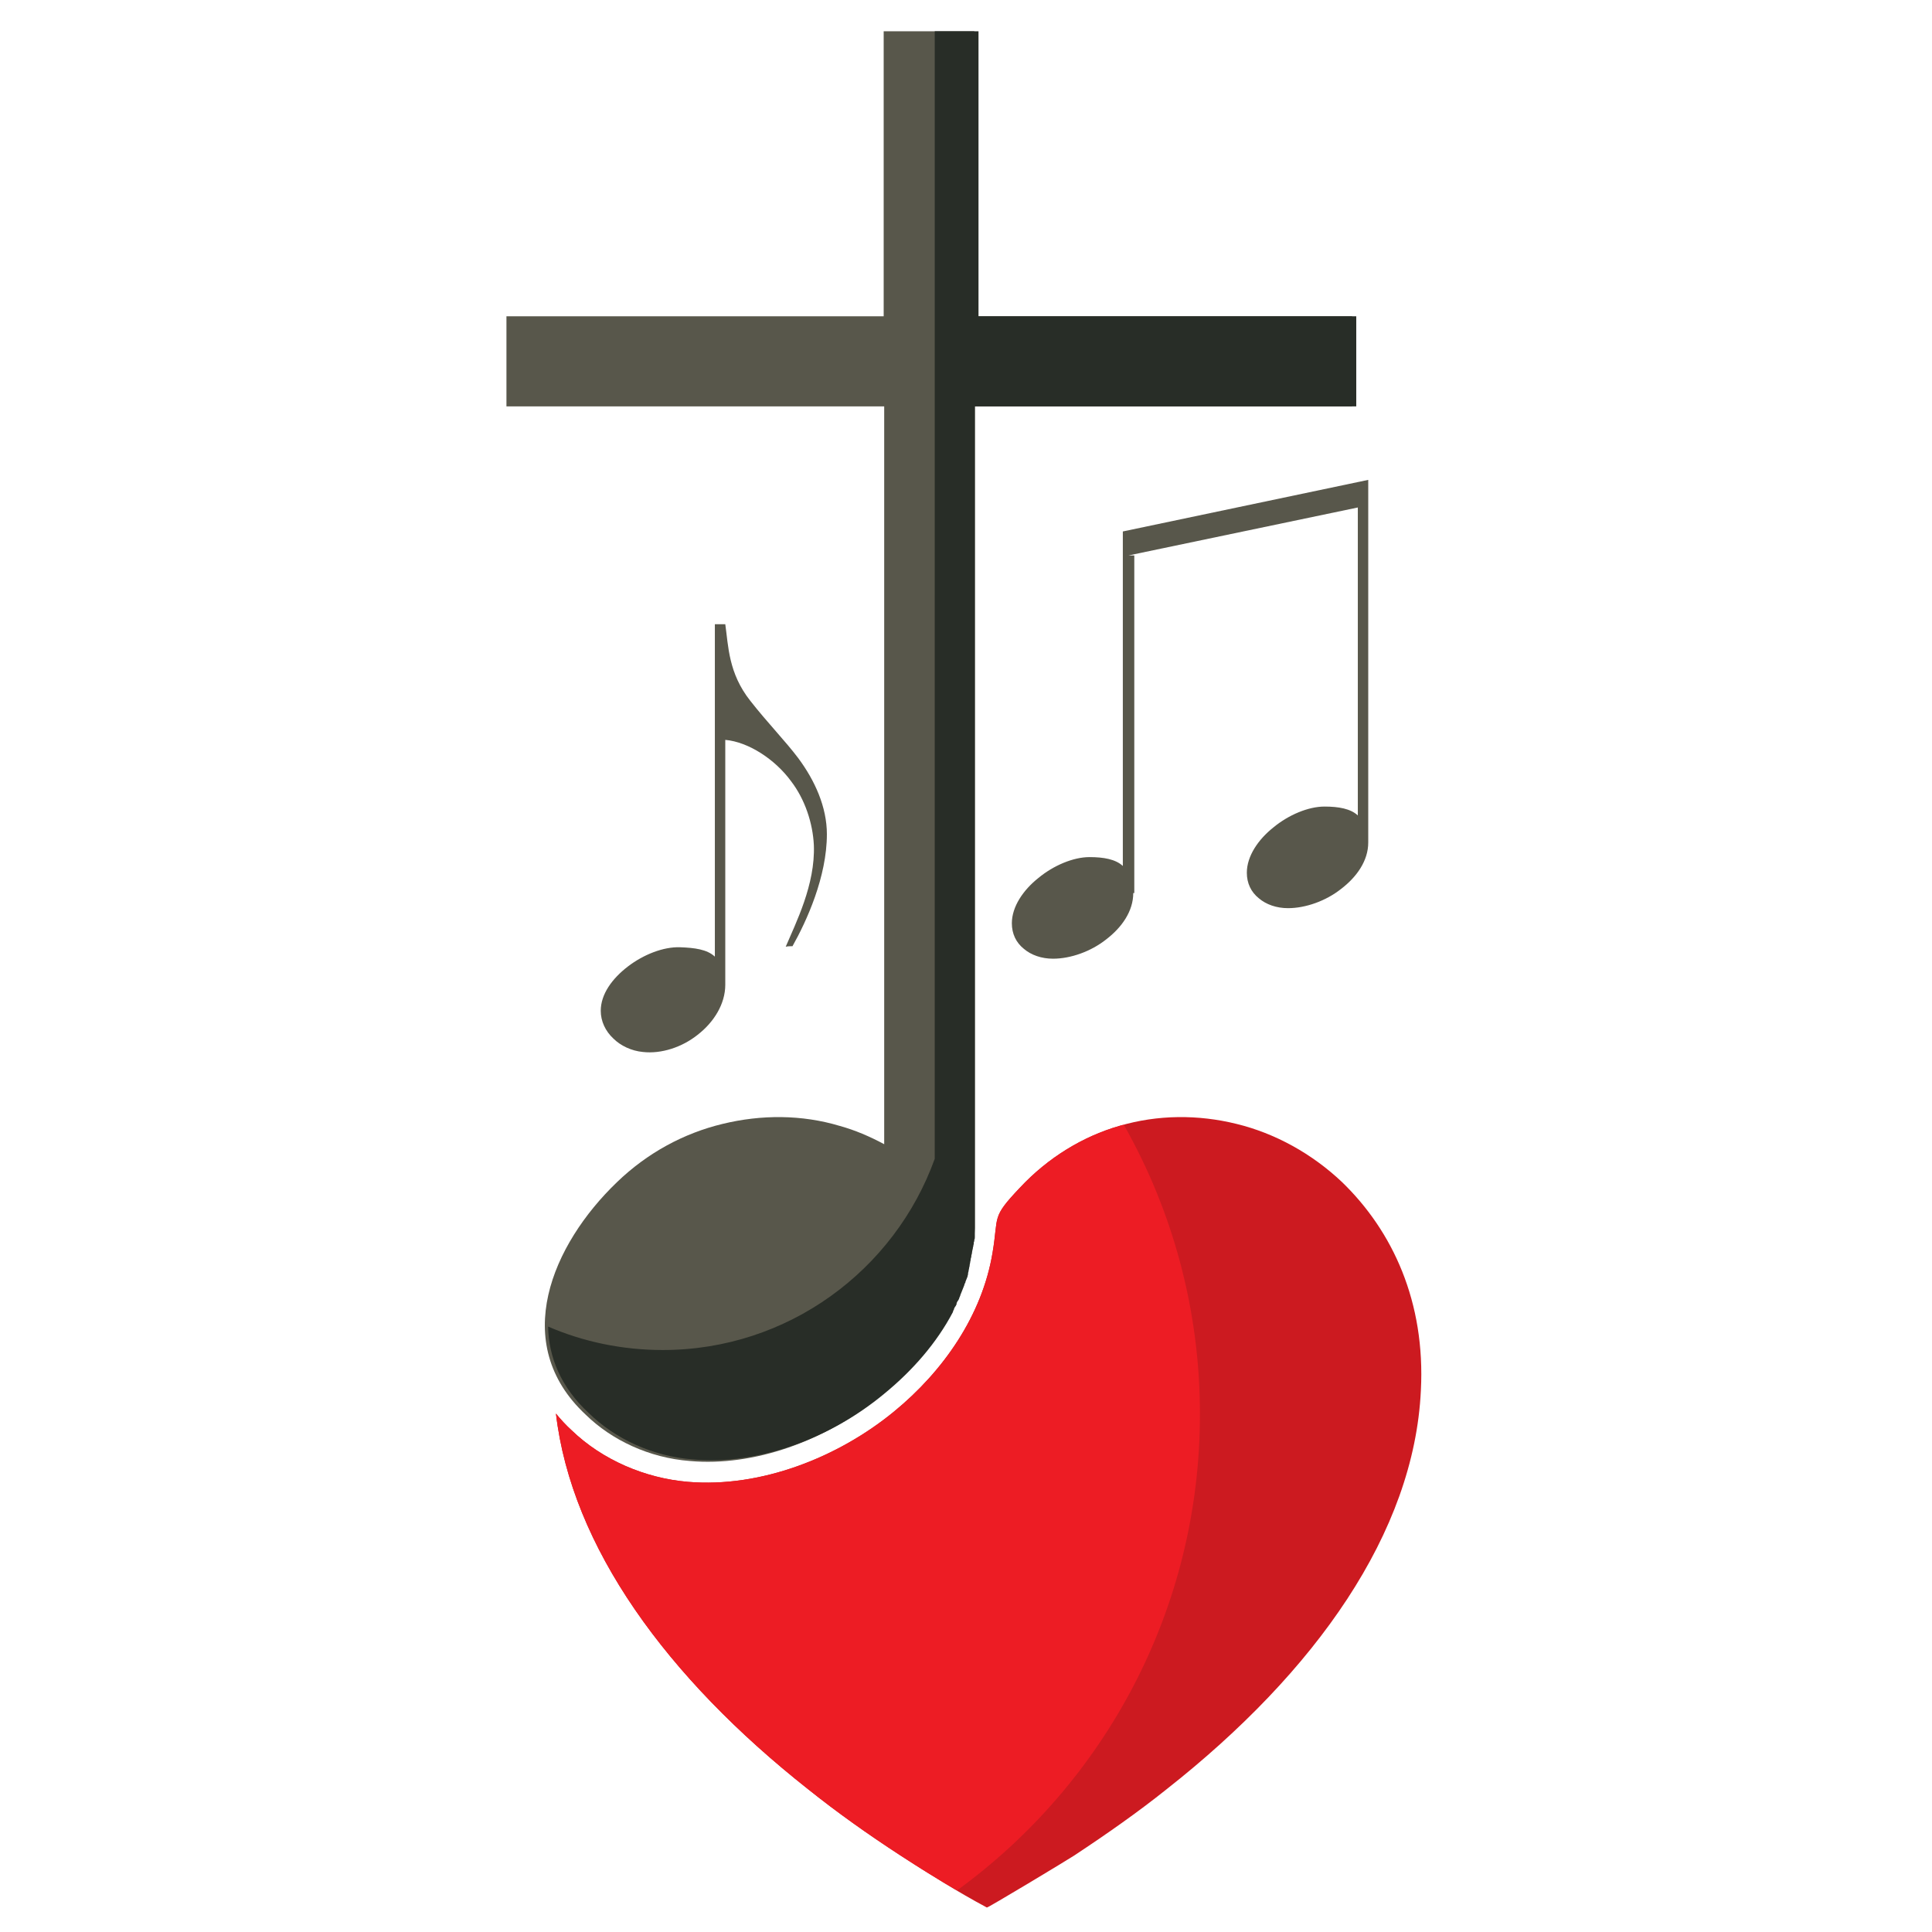
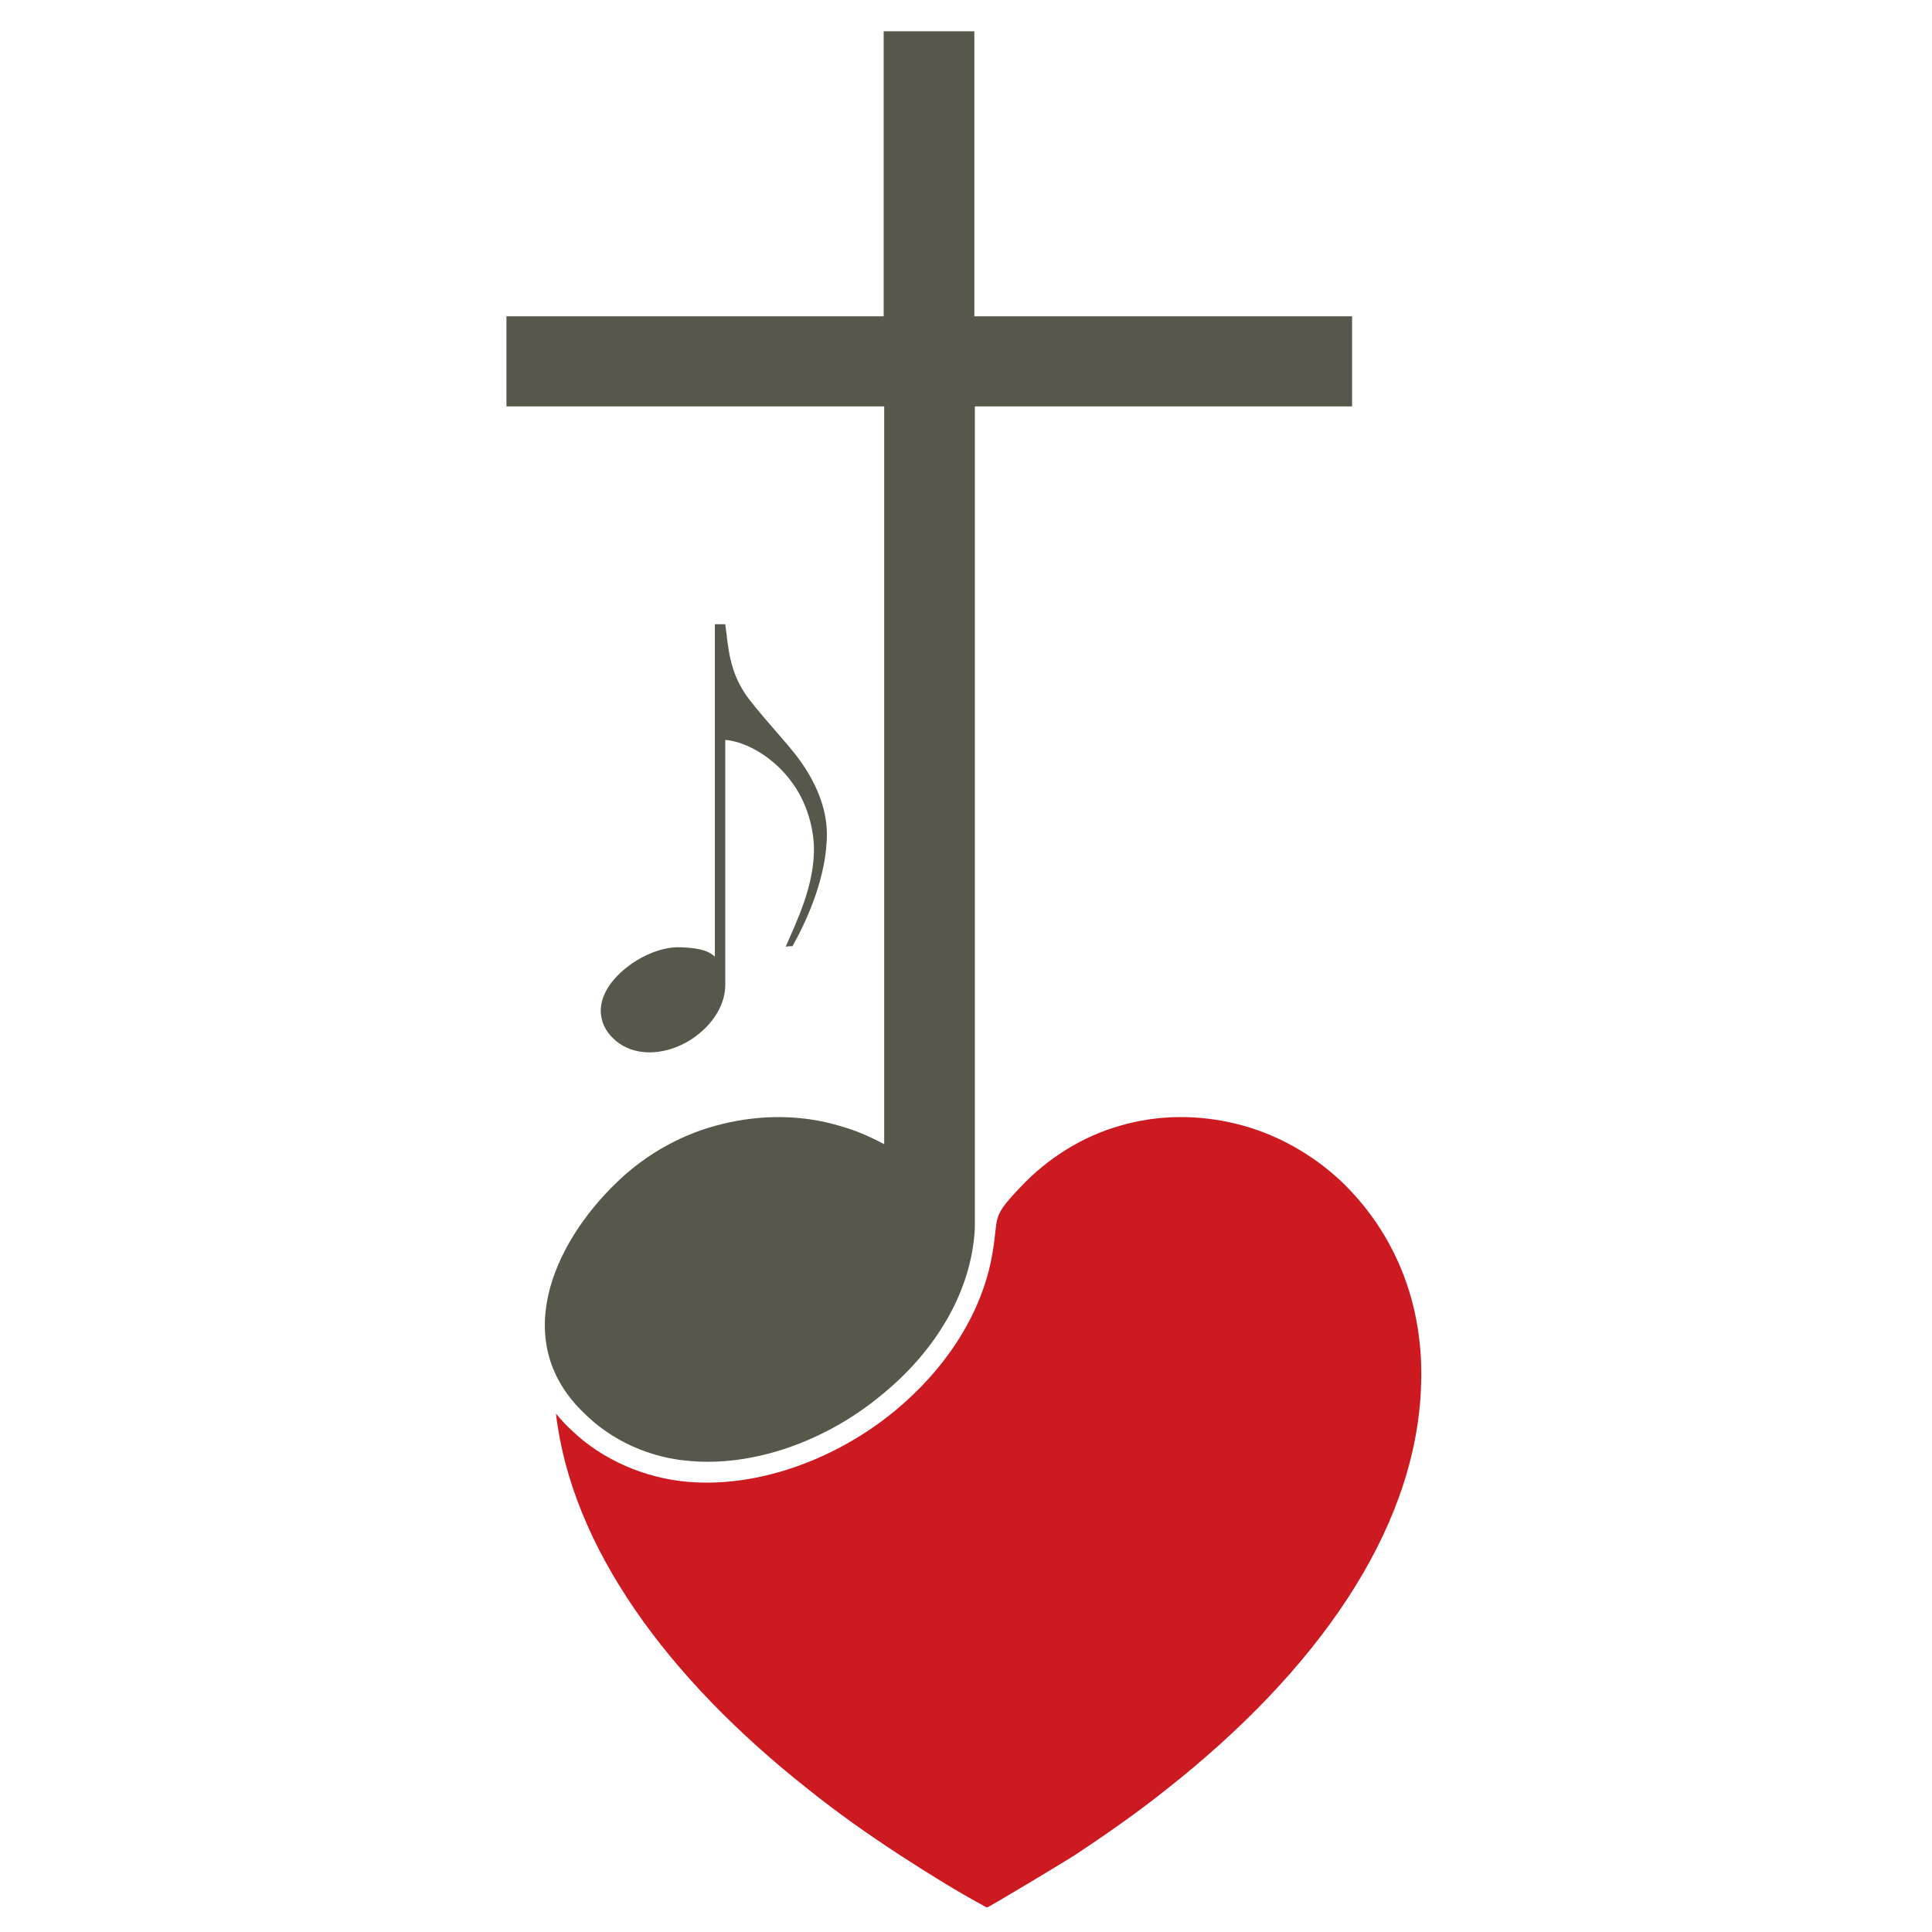
<svg xmlns="http://www.w3.org/2000/svg" xmlns:xlink="http://www.w3.org/1999/xlink" id="Layer_1" x="0px" y="0px" viewBox="0 0 370.8 370.8" style="enable-background:new 0 0 370.8 370.8;" xml:space="preserve">
  <style type="text/css">	.st0{clip-path:url(#SVGID_2_);fill:#CC1A20;}	.st1{clip-path:url(#SVGID_2_);fill:#ED1C24;}	.st2{clip-path:url(#SVGID_2_);fill:#58574B;}	.st3{clip-path:url(#SVGID_2_);fill:#282D27;}</style>
  <g>
    <defs>
      <rect id="SVGID_1_" x="-70.6" y="-70.6" width="512" height="512" />
    </defs>
    <clipPath id="SVGID_2_">
      <use xlink:href="#SVGID_1_" style="overflow:visible;" />
    </clipPath>
    <path class="st0" d="M172.8,356.1c-6.3-4.1-12.2-8.3-17.7-12.7c-27.1-21.4-45.4-46.5-48.4-72.1c0.9,1.1,1.9,2.2,3,3.2  c5.9,5.7,14.1,9.2,22.3,9.9c14,1.2,28.9-4.7,39.6-13.5c9.4-7.7,16.9-18.4,18.9-30.5c1.2-7.1-0.3-6.6,5.2-12.4  c5.5-5.9,12.2-9.9,19.1-11.9c7.4-2.2,15.2-2.2,22.5-0.4c7.4,1.8,14.5,5.7,20.3,11.2c9.7,9.4,16,23,15.1,40  c-1.3,27.2-20.1,53.9-48.8,76.5c-5.5,4.4-11.5,8.6-17.7,12.7c-1.2,0.8-16.8,10.2-16.8,10C183.8,363.1,178.2,359.6,172.8,356.1" />
-     <path class="st1" d="M172.8,356.1c-6.3-4.1-12.2-8.3-17.7-12.7c-27.1-21.4-45.4-46.5-48.4-72.1c0.9,1.1,1.9,2.2,3,3.2  c5.9,5.7,14.1,9.2,22.3,9.9c14,1.2,28.9-4.7,39.6-13.5c9.4-7.7,16.9-18.4,18.9-30.5c1.2-7.1-0.3-6.6,5.2-12.4  c5.5-5.9,12.2-9.9,19.1-11.9c0.3-0.1,0.6-0.2,0.9-0.2c9.3,16.4,14.6,35.4,14.6,55.5c0,37.6-18.4,70.9-46.6,91.4  C180,360.7,176.3,358.4,172.8,356.1" />
    <path class="st2" d="M187.1,78v157.5l0,0.1v0.1l0,0c-0.6,12.2-7.6,23.7-18,32.1c-10.6,8.8-24.5,13.7-36.7,12.6  c-7.8-0.6-15-4-20-8.9c-14.7-13.7-6.4-32.7,6-44.6c5.8-5.6,12.8-9.4,20.3-11.2c7.4-1.8,15.2-1.8,22.5,0.4c2.9,0.8,5.7,2,8.5,3.5V78  H97.2V60.7h72.4V6h17.4v54.7h72.5V78H187.1z" />
-     <path class="st3" d="M187.1,78v127.8v29.7l0,0.1v0.1l0,0c0,0.2,0,0.4,0,0.5l0,0l0,0c0,0.2,0,0.3,0,0.5l0,0.1c0,0.2,0,0.3,0,0.5  l0,0.1c0,0.2,0,0.4-0.1,0.5v0c0,0.2,0,0.4-0.1,0.5l0,0.1c0,0.2,0,0.3-0.1,0.5l0,0l0,0c0,0.2,0,0.3-0.1,0.5l0,0l0,0l0,0  c0,0.2-0.1,0.3-0.1,0.5l0,0l0,0c0,0.2-0.1,0.3-0.1,0.5l0,0.1c0,0.1-0.1,0.3-0.1,0.4l0,0.1c0,0.2-0.1,0.3-0.1,0.5l0,0.1  c0,0.2-0.1,0.3-0.1,0.5l0,0.1c0,0.2-0.1,0.3-0.1,0.5l0,0l0,0.1c0,0.2-0.1,0.3-0.1,0.5l0,0l-0.1,0.5l0,0c0,0.2-0.1,0.3-0.1,0.5l0,0  l0,0.1c0,0.2-0.1,0.3-0.1,0.5l0,0c-0.1,0.2-0.1,0.3-0.2,0.5l0,0c-0.1,0.2-0.1,0.3-0.2,0.5l0,0.1l-0.2,0.4l0,0.1l-0.2,0.5l0,0l0,0  l-0.2,0.5l0,0l0,0l-0.2,0.5l0,0l0,0c-0.1,0.2-0.1,0.3-0.2,0.5l0,0.1c-0.1,0.1-0.1,0.3-0.2,0.4l0,0.1l-0.2,0.4l-0.1,0.1l-0.2,0.4  l0,0.1l0,0.1l-0.2,0.4l-0.1,0.1l-0.2,0.4l0,0.1l0,0l0,0c-0.1,0.2-0.2,0.3-0.2,0.5c-3.1,5.9-7.7,11.2-13.2,15.7  c-10.6,8.8-24.5,13.7-36.7,12.6c-7.8-0.6-15-4-20-8.9c-5.4-5-7.7-10.8-7.8-16.6c6.7,2.9,14.2,4.5,22,4.5c24,0,44.5-15.3,52.2-36.7  V6h8.4v54.7h72.5V78H187.1z" />
-     <path class="st2" d="M217.5,171.4c0,3.5-2.2,6.6-5.2,8.9c-2.9,2.3-6.8,3.7-10.2,3.7c-2.2,0-4.2-0.7-5.6-1.9  c-1.5-1.2-2.3-2.9-2.3-4.9c0-3.2,2.2-6.4,5.1-8.7c2.9-2.4,6.7-4,9.8-4c2.7,0,5,0.4,6.4,1.7v-59.6v-0.2v-4.4l47.1-9.9v4.5V97v64.7  c0,3.5-2.2,6.6-5.2,8.9c-2.9,2.3-6.8,3.7-10.2,3.7c-2.2,0-4.2-0.7-5.6-1.9c-1.5-1.2-2.3-2.9-2.3-4.9c0-3.2,2.2-6.4,5.1-8.7  c2.9-2.4,6.7-4,9.8-4c2.7,0,5,0.4,6.4,1.7V97.4l-44,9.2h1.1V171.4z" />
    <path class="st2" d="M139.2,119.8c0.6,4.2,0.6,9.4,4.8,14.7c3.2,4.1,6.8,7.8,9.2,11c3.2,4.3,5.5,9.4,5.5,14.6  c0,8.2-3.9,16.7-6.6,21.5c-0.4,0-0.9,0-1.3,0.1c1.9-4.5,5.7-11.9,5.4-19.5c-0.2-4.2-1.7-8.8-4.4-12.3c-3-4.1-8.1-7.5-12.6-7.9v47  c0,3.7-2.2,7.2-5.3,9.6c-3,2.4-7,3.7-10.5,3.3c-2.2-0.2-4.3-1.2-5.7-2.6c-1.5-1.4-2.4-3.3-2.4-5.3c0-3.2,2.2-6.2,5.2-8.5  c3-2.3,6.8-3.8,10-3.7c2.8,0.1,5.2,0.4,6.7,1.8v-63.8C137.9,119.8,138.5,119.8,139.2,119.8" />
  </g>
</svg>